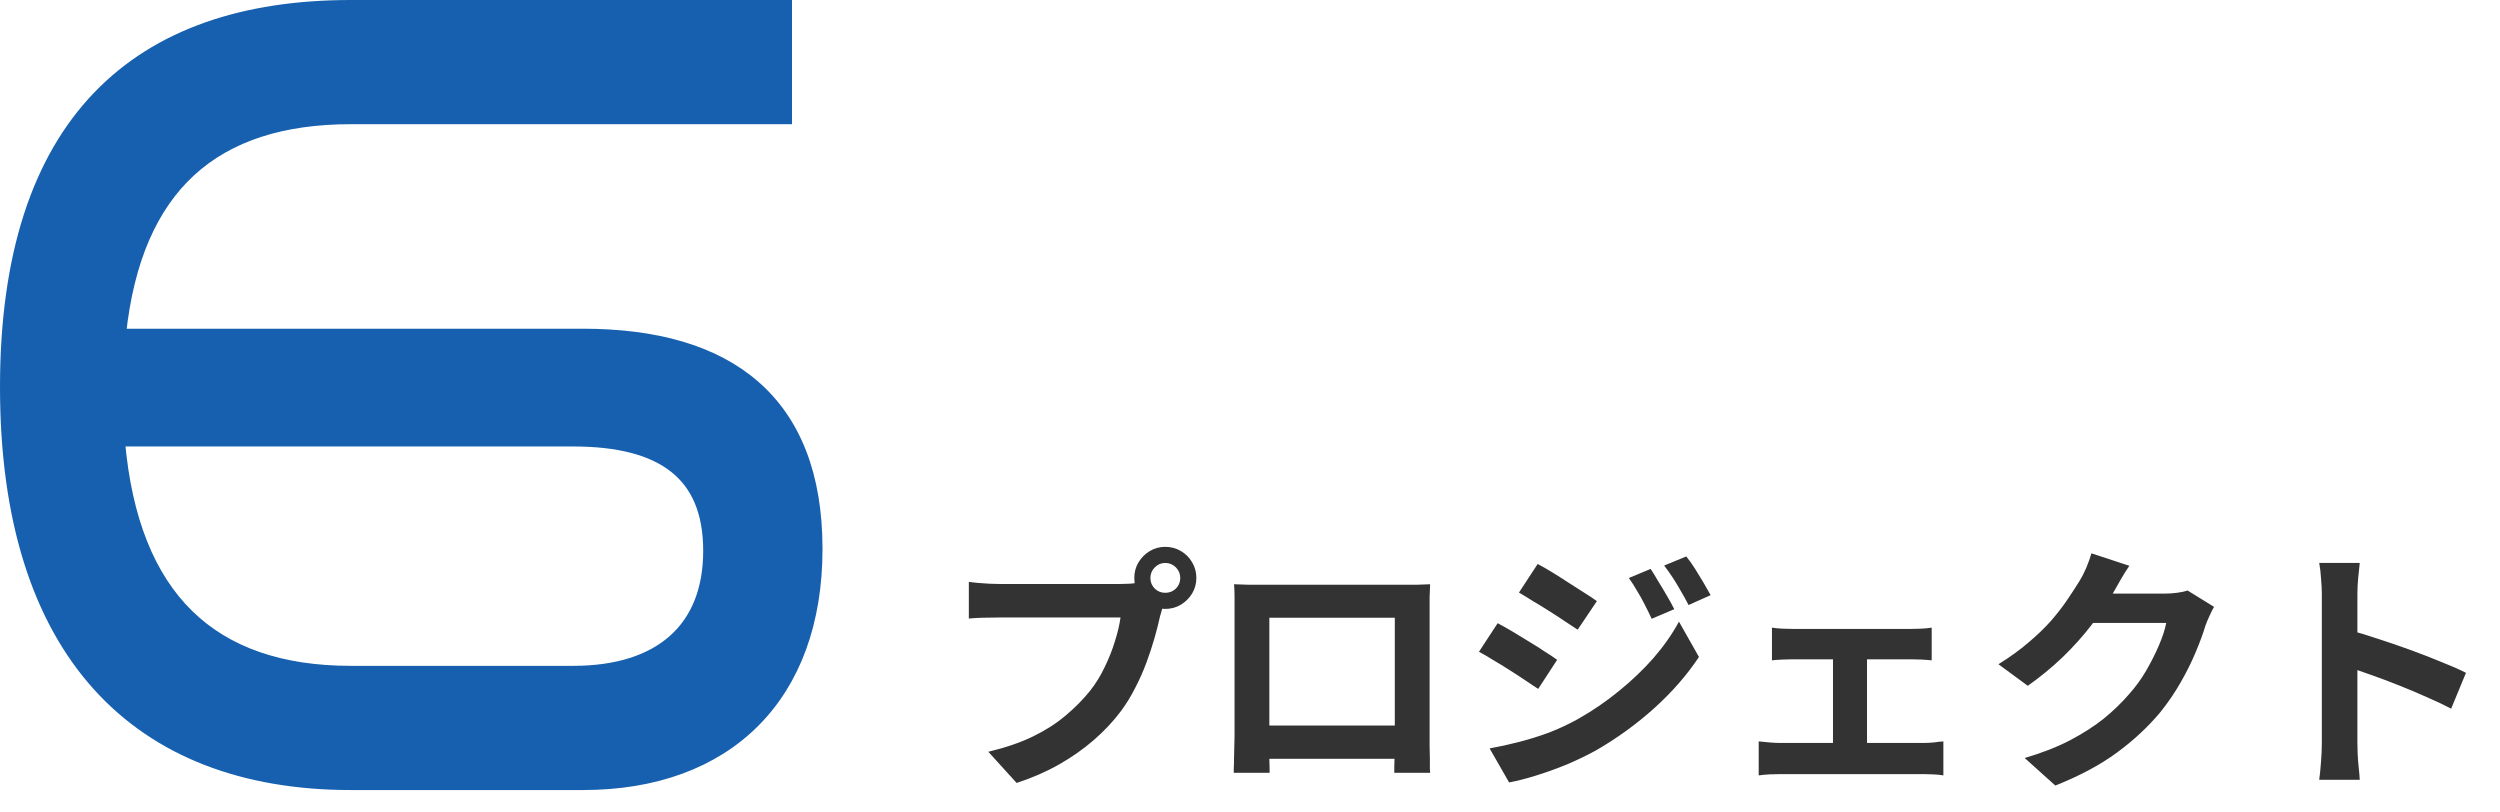
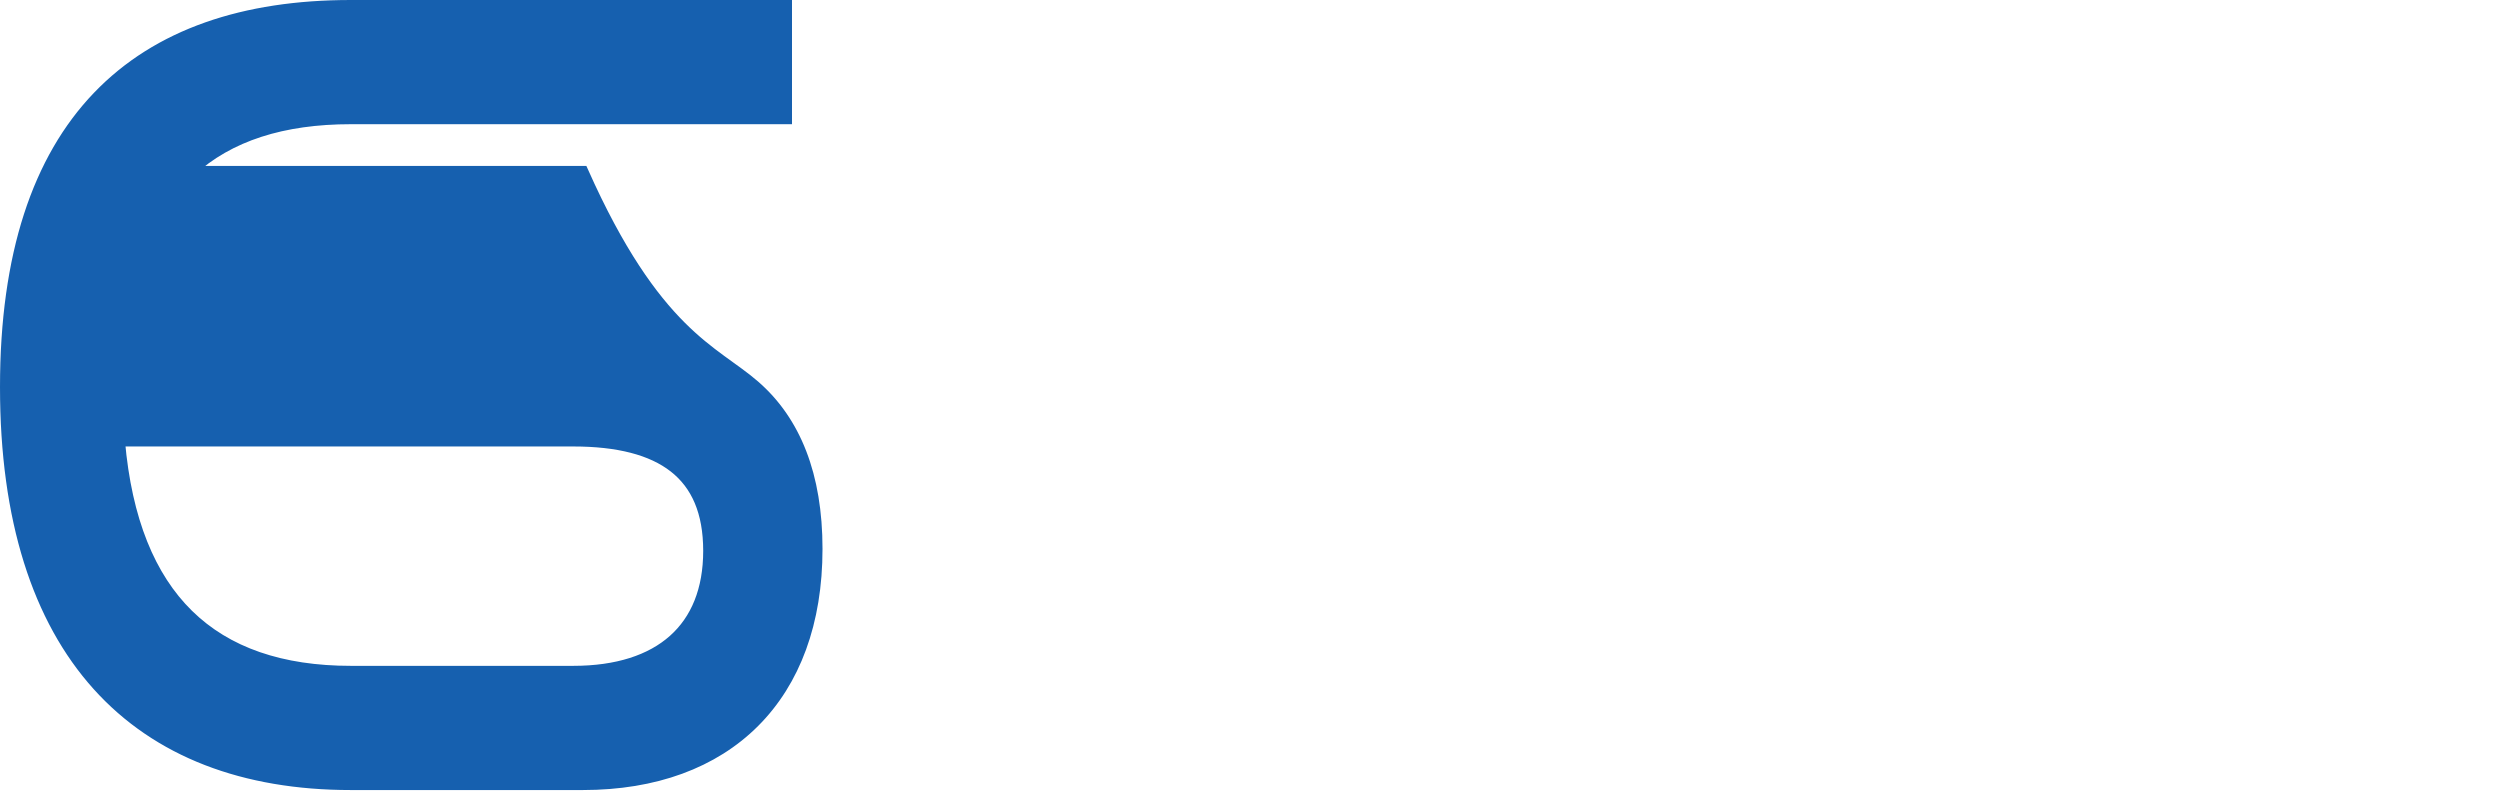
<svg xmlns="http://www.w3.org/2000/svg" width="231" height="75" viewBox="0 0 231 75" fill="none">
-   <path d="M106.296 53.408C106.296 53.792 106.432 54.12 106.704 54.392C106.976 54.648 107.296 54.776 107.664 54.776C108.048 54.776 108.376 54.648 108.648 54.392C108.92 54.12 109.056 53.792 109.056 53.408C109.056 53.024 108.92 52.696 108.648 52.424C108.376 52.152 108.048 52.016 107.664 52.016C107.296 52.016 106.976 52.152 106.704 52.424C106.432 52.696 106.296 53.024 106.296 53.408ZM104.808 53.408C104.808 52.88 104.936 52.4 105.192 51.968C105.464 51.52 105.816 51.168 106.248 50.912C106.68 50.656 107.152 50.528 107.664 50.528C108.192 50.528 108.672 50.656 109.104 50.912C109.552 51.168 109.904 51.52 110.16 51.968C110.416 52.4 110.544 52.88 110.544 53.408C110.544 53.92 110.416 54.392 110.16 54.824C109.904 55.256 109.552 55.608 109.104 55.88C108.672 56.136 108.192 56.264 107.664 56.264C107.152 56.264 106.68 56.136 106.248 55.88C105.816 55.608 105.464 55.256 105.192 54.824C104.936 54.392 104.808 53.92 104.808 53.408ZM107.712 55.304C107.6 55.528 107.504 55.8 107.424 56.12C107.344 56.424 107.264 56.704 107.184 56.96C107.056 57.552 106.888 58.216 106.68 58.952C106.472 59.672 106.224 60.424 105.936 61.208C105.648 61.992 105.304 62.768 104.904 63.536C104.52 64.304 104.08 65.024 103.584 65.696C102.864 66.656 102.024 67.552 101.064 68.384C100.104 69.216 99.032 69.968 97.848 70.64C96.664 71.312 95.36 71.88 93.936 72.344L91.32 69.464C92.92 69.08 94.296 68.608 95.448 68.048C96.6 67.488 97.6 66.848 98.448 66.128C99.312 65.408 100.072 64.64 100.728 63.824C101.256 63.152 101.704 62.424 102.072 61.64C102.456 60.856 102.768 60.072 103.008 59.288C103.264 58.488 103.44 57.744 103.536 57.056C103.296 57.056 102.896 57.056 102.336 57.056C101.792 57.056 101.144 57.056 100.392 57.056C99.656 57.056 98.88 57.056 98.064 57.056C97.264 57.056 96.488 57.056 95.736 57.056C94.984 57.056 94.304 57.056 93.696 57.056C93.104 57.056 92.664 57.056 92.376 57.056C91.816 57.056 91.272 57.064 90.744 57.08C90.232 57.096 89.824 57.12 89.52 57.152V53.768C89.76 53.8 90.048 53.832 90.384 53.864C90.736 53.896 91.088 53.92 91.44 53.936C91.808 53.952 92.12 53.96 92.376 53.96C92.632 53.96 92.992 53.96 93.456 53.96C93.936 53.96 94.488 53.96 95.112 53.96C95.736 53.96 96.384 53.96 97.056 53.96C97.744 53.96 98.424 53.96 99.096 53.96C99.784 53.96 100.424 53.96 101.016 53.96C101.608 53.96 102.12 53.96 102.552 53.96C102.984 53.96 103.296 53.96 103.488 53.96C103.728 53.96 104.016 53.952 104.352 53.936C104.704 53.92 105.04 53.864 105.36 53.768L107.712 55.304ZM114.024 53.984C114.52 54 114.984 54.016 115.416 54.032C115.864 54.032 116.248 54.032 116.568 54.032C116.824 54.032 117.216 54.032 117.744 54.032C118.288 54.032 118.92 54.032 119.64 54.032C120.36 54.032 121.128 54.032 121.944 54.032C122.76 54.032 123.576 54.032 124.392 54.032C125.224 54.032 126 54.032 126.72 54.032C127.44 54.032 128.064 54.032 128.592 54.032C129.136 54.032 129.528 54.032 129.768 54.032C130.072 54.032 130.432 54.032 130.848 54.032C131.28 54.016 131.712 54 132.144 53.984C132.128 54.352 132.112 54.744 132.096 55.16C132.096 55.56 132.096 55.944 132.096 56.312C132.096 56.536 132.096 56.888 132.096 57.368C132.096 57.832 132.096 58.392 132.096 59.048C132.096 59.688 132.096 60.376 132.096 61.112C132.096 61.832 132.096 62.56 132.096 63.296C132.096 64.032 132.096 64.728 132.096 65.384C132.096 66.024 132.096 66.584 132.096 67.064C132.096 67.528 132.096 67.864 132.096 68.072C132.096 68.312 132.096 68.616 132.096 68.984C132.112 69.336 132.12 69.696 132.12 70.064C132.12 70.416 132.12 70.728 132.12 71C132.136 71.256 132.144 71.392 132.144 71.408H128.832C128.832 71.376 128.832 71.184 128.832 70.832C128.848 70.464 128.856 70.032 128.856 69.536C128.872 69.04 128.88 68.576 128.88 68.144C128.88 67.936 128.88 67.584 128.88 67.088C128.88 66.592 128.88 66.008 128.88 65.336C128.88 64.664 128.88 63.952 128.88 63.2C128.88 62.448 128.88 61.712 128.88 60.992C128.88 60.272 128.88 59.616 128.88 59.024C128.88 58.432 128.88 57.96 128.88 57.608C128.88 57.256 128.88 57.08 128.88 57.08H117.288C117.288 57.08 117.288 57.256 117.288 57.608C117.288 57.96 117.288 58.432 117.288 59.024C117.288 59.6 117.288 60.256 117.288 60.992C117.288 61.712 117.288 62.448 117.288 63.2C117.288 63.936 117.288 64.648 117.288 65.336C117.288 66.008 117.288 66.592 117.288 67.088C117.288 67.584 117.288 67.936 117.288 68.144C117.288 68.432 117.288 68.76 117.288 69.128C117.288 69.48 117.288 69.824 117.288 70.16C117.304 70.496 117.312 70.776 117.312 71C117.312 71.24 117.312 71.376 117.312 71.408H114C114 71.376 114 71.24 114 71C114.016 70.76 114.024 70.464 114.024 70.112C114.04 69.76 114.048 69.4 114.048 69.032C114.064 68.664 114.072 68.336 114.072 68.048C114.072 67.84 114.072 67.504 114.072 67.04C114.072 66.56 114.072 65.992 114.072 65.336C114.072 64.68 114.072 63.992 114.072 63.272C114.072 62.536 114.072 61.8 114.072 61.064C114.072 60.328 114.072 59.64 114.072 59C114.072 58.344 114.072 57.784 114.072 57.32C114.072 56.856 114.072 56.52 114.072 56.312C114.072 55.976 114.072 55.592 114.072 55.16C114.072 54.712 114.056 54.32 114.024 53.984ZM130.08 67.04V70.112H115.656V67.04H130.08ZM152.52 52.568C152.744 52.904 152.984 53.296 153.24 53.744C153.512 54.176 153.776 54.616 154.032 55.064C154.288 55.496 154.512 55.904 154.704 56.288L152.616 57.176C152.376 56.664 152.152 56.208 151.944 55.808C151.736 55.392 151.512 54.992 151.272 54.608C151.048 54.208 150.792 53.808 150.504 53.408L152.52 52.568ZM155.808 51.416C156.064 51.72 156.328 52.088 156.6 52.52C156.872 52.952 157.136 53.384 157.392 53.816C157.648 54.248 157.872 54.64 158.064 54.992L156.024 55.904C155.768 55.408 155.52 54.96 155.28 54.56C155.056 54.16 154.824 53.776 154.584 53.408C154.344 53.04 154.072 52.656 153.768 52.256L155.808 51.416ZM142.08 52.112C142.48 52.32 142.928 52.576 143.424 52.88C143.92 53.184 144.424 53.504 144.936 53.84C145.448 54.16 145.936 54.472 146.4 54.776C146.864 55.064 147.248 55.32 147.552 55.544L145.776 58.184C145.44 57.96 145.04 57.696 144.576 57.392C144.128 57.088 143.648 56.776 143.136 56.456C142.64 56.136 142.144 55.832 141.648 55.544C141.168 55.24 140.736 54.976 140.352 54.752L142.08 52.112ZM137.64 69.152C138.536 68.992 139.448 68.792 140.376 68.552C141.304 68.312 142.224 68.024 143.136 67.688C144.048 67.336 144.936 66.92 145.8 66.44C147.16 65.672 148.424 64.808 149.592 63.848C150.776 62.888 151.84 61.872 152.784 60.8C153.728 59.712 154.512 58.592 155.136 57.44L156.984 60.704C155.88 62.368 154.504 63.944 152.856 65.432C151.224 66.904 149.424 68.208 147.456 69.344C146.64 69.792 145.744 70.224 144.768 70.64C143.792 71.04 142.832 71.384 141.888 71.672C140.96 71.96 140.144 72.168 139.44 72.296L137.64 69.152ZM138.384 57.584C138.784 57.792 139.24 58.048 139.752 58.352C140.264 58.656 140.776 58.968 141.288 59.288C141.8 59.592 142.28 59.896 142.728 60.2C143.192 60.488 143.576 60.744 143.88 60.968L142.128 63.656C141.776 63.416 141.368 63.144 140.904 62.84C140.456 62.536 139.976 62.224 139.464 61.904C138.968 61.584 138.472 61.28 137.976 60.992C137.496 60.688 137.056 60.432 136.656 60.224L138.384 57.584ZM163.728 57.992C164 58.04 164.32 58.072 164.688 58.088C165.056 58.104 165.368 58.112 165.624 58.112H176.616C176.904 58.112 177.216 58.104 177.552 58.088C177.888 58.072 178.2 58.04 178.488 57.992V61.016C178.184 60.984 177.864 60.96 177.528 60.944C177.192 60.928 176.888 60.92 176.616 60.92H165.624C165.368 60.92 165.056 60.928 164.688 60.944C164.32 60.96 164 60.984 163.728 61.016V57.992ZM169.368 70.28V59.648H172.512V70.28H169.368ZM162.504 68.504C162.808 68.536 163.136 68.568 163.488 68.6C163.84 68.632 164.168 68.648 164.472 68.648H177.744C178.08 68.648 178.4 68.632 178.704 68.6C179.024 68.552 179.312 68.52 179.568 68.504V71.648C179.312 71.6 178.992 71.568 178.608 71.552C178.24 71.536 177.952 71.528 177.744 71.528H164.472C164.184 71.528 163.864 71.536 163.512 71.552C163.16 71.568 162.824 71.6 162.504 71.648V68.504ZM204.576 56.072C204.448 56.296 204.312 56.568 204.168 56.888C204.024 57.192 203.896 57.496 203.784 57.8C203.576 58.504 203.28 59.312 202.896 60.224C202.528 61.12 202.064 62.056 201.504 63.032C200.96 63.992 200.328 64.92 199.608 65.816C198.456 67.192 197.112 68.44 195.576 69.56C194.056 70.68 192.168 71.688 189.912 72.584L187.08 70.04C188.712 69.56 190.12 69.008 191.304 68.384C192.488 67.76 193.52 67.096 194.4 66.392C195.28 65.672 196.064 64.912 196.752 64.112C197.312 63.488 197.824 62.784 198.288 62C198.752 61.2 199.152 60.408 199.488 59.624C199.824 58.84 200.048 58.152 200.16 57.56H192.072L193.176 54.848C193.4 54.848 193.744 54.848 194.208 54.848C194.688 54.848 195.224 54.848 195.816 54.848C196.424 54.848 197.016 54.848 197.592 54.848C198.184 54.848 198.696 54.848 199.128 54.848C199.576 54.848 199.88 54.848 200.04 54.848C200.408 54.848 200.776 54.824 201.144 54.776C201.528 54.728 201.856 54.656 202.128 54.56L204.576 56.072ZM196.752 52.28C196.464 52.696 196.184 53.144 195.912 53.624C195.64 54.104 195.432 54.472 195.288 54.728C194.744 55.688 194.072 56.688 193.272 57.728C192.488 58.752 191.592 59.752 190.584 60.728C189.576 61.688 188.504 62.568 187.368 63.368L184.656 61.376C185.712 60.72 186.64 60.048 187.44 59.36C188.256 58.672 188.96 57.992 189.552 57.32C190.144 56.632 190.648 55.976 191.064 55.352C191.496 54.712 191.864 54.144 192.168 53.648C192.36 53.344 192.56 52.952 192.768 52.472C192.976 51.976 193.136 51.528 193.248 51.128L196.752 52.28ZM214.536 68.696C214.536 68.392 214.536 67.896 214.536 67.208C214.536 66.504 214.536 65.696 214.536 64.784C214.536 63.856 214.536 62.888 214.536 61.88C214.536 60.872 214.536 59.904 214.536 58.976C214.536 58.032 214.536 57.2 214.536 56.48C214.536 55.76 214.536 55.232 214.536 54.896C214.536 54.48 214.512 54 214.464 53.456C214.432 52.912 214.376 52.432 214.296 52.016H218.04C217.992 52.432 217.944 52.896 217.896 53.408C217.848 53.904 217.824 54.4 217.824 54.896C217.824 55.344 217.824 55.952 217.824 56.72C217.824 57.488 217.824 58.344 217.824 59.288C217.824 60.216 217.824 61.168 217.824 62.144C217.824 63.104 217.824 64.032 217.824 64.928C217.824 65.824 217.824 66.608 217.824 67.28C217.824 67.936 217.824 68.408 217.824 68.696C217.824 68.92 217.832 69.24 217.848 69.656C217.864 70.056 217.896 70.472 217.944 70.904C217.992 71.336 218.024 71.72 218.04 72.056H214.296C214.36 71.576 214.416 71.016 214.464 70.376C214.512 69.736 214.536 69.176 214.536 68.696ZM217.104 58.232C217.904 58.44 218.8 58.712 219.792 59.048C220.784 59.368 221.784 59.712 222.792 60.08C223.8 60.448 224.744 60.816 225.624 61.184C226.52 61.536 227.264 61.864 227.856 62.168L226.488 65.48C225.816 65.128 225.072 64.776 224.256 64.424C223.44 64.056 222.608 63.704 221.76 63.368C220.928 63.032 220.104 62.72 219.288 62.432C218.488 62.144 217.76 61.888 217.104 61.664V58.232Z" fill="#333333" />
-   <path d="M72.681 0.5V10.976H32.419C26.145 10.976 21.167 12.54 17.591 15.833C14.105 19.043 11.882 23.96 11.146 30.873H53.857C60.56 30.873 65.984 32.374 69.736 35.645C73.501 38.928 75.5 43.919 75.5 50.714C75.5 57.509 73.456 62.969 69.692 66.731C65.93 70.493 60.505 72.5 53.857 72.5H32.419C22.562 72.5 14.556 69.484 9.022 63.334C3.496 57.192 0.5 47.996 0.5 35.768C0.5 23.539 3.502 14.702 9.042 8.923C14.585 3.14 22.591 0.5 32.419 0.5H72.681ZM11.047 40.754C11.683 48.068 13.868 53.33 17.378 56.783C20.969 60.316 26.017 62.024 32.419 62.024H52.971C57.018 62.024 60.135 60.997 62.234 59.127C64.326 57.264 65.475 54.505 65.475 50.897C65.475 47.289 64.35 44.792 62.293 43.18C60.212 41.548 57.093 40.754 52.971 40.754H11.047Z" fill="#1660AF" stroke="#1660AF" />
+   <path d="M72.681 0.5V10.976H32.419C26.145 10.976 21.167 12.54 17.591 15.833H53.857C60.56 30.873 65.984 32.374 69.736 35.645C73.501 38.928 75.5 43.919 75.5 50.714C75.5 57.509 73.456 62.969 69.692 66.731C65.93 70.493 60.505 72.5 53.857 72.5H32.419C22.562 72.5 14.556 69.484 9.022 63.334C3.496 57.192 0.5 47.996 0.5 35.768C0.5 23.539 3.502 14.702 9.042 8.923C14.585 3.14 22.591 0.5 32.419 0.5H72.681ZM11.047 40.754C11.683 48.068 13.868 53.33 17.378 56.783C20.969 60.316 26.017 62.024 32.419 62.024H52.971C57.018 62.024 60.135 60.997 62.234 59.127C64.326 57.264 65.475 54.505 65.475 50.897C65.475 47.289 64.35 44.792 62.293 43.18C60.212 41.548 57.093 40.754 52.971 40.754H11.047Z" fill="#1660AF" stroke="#1660AF" />
</svg>